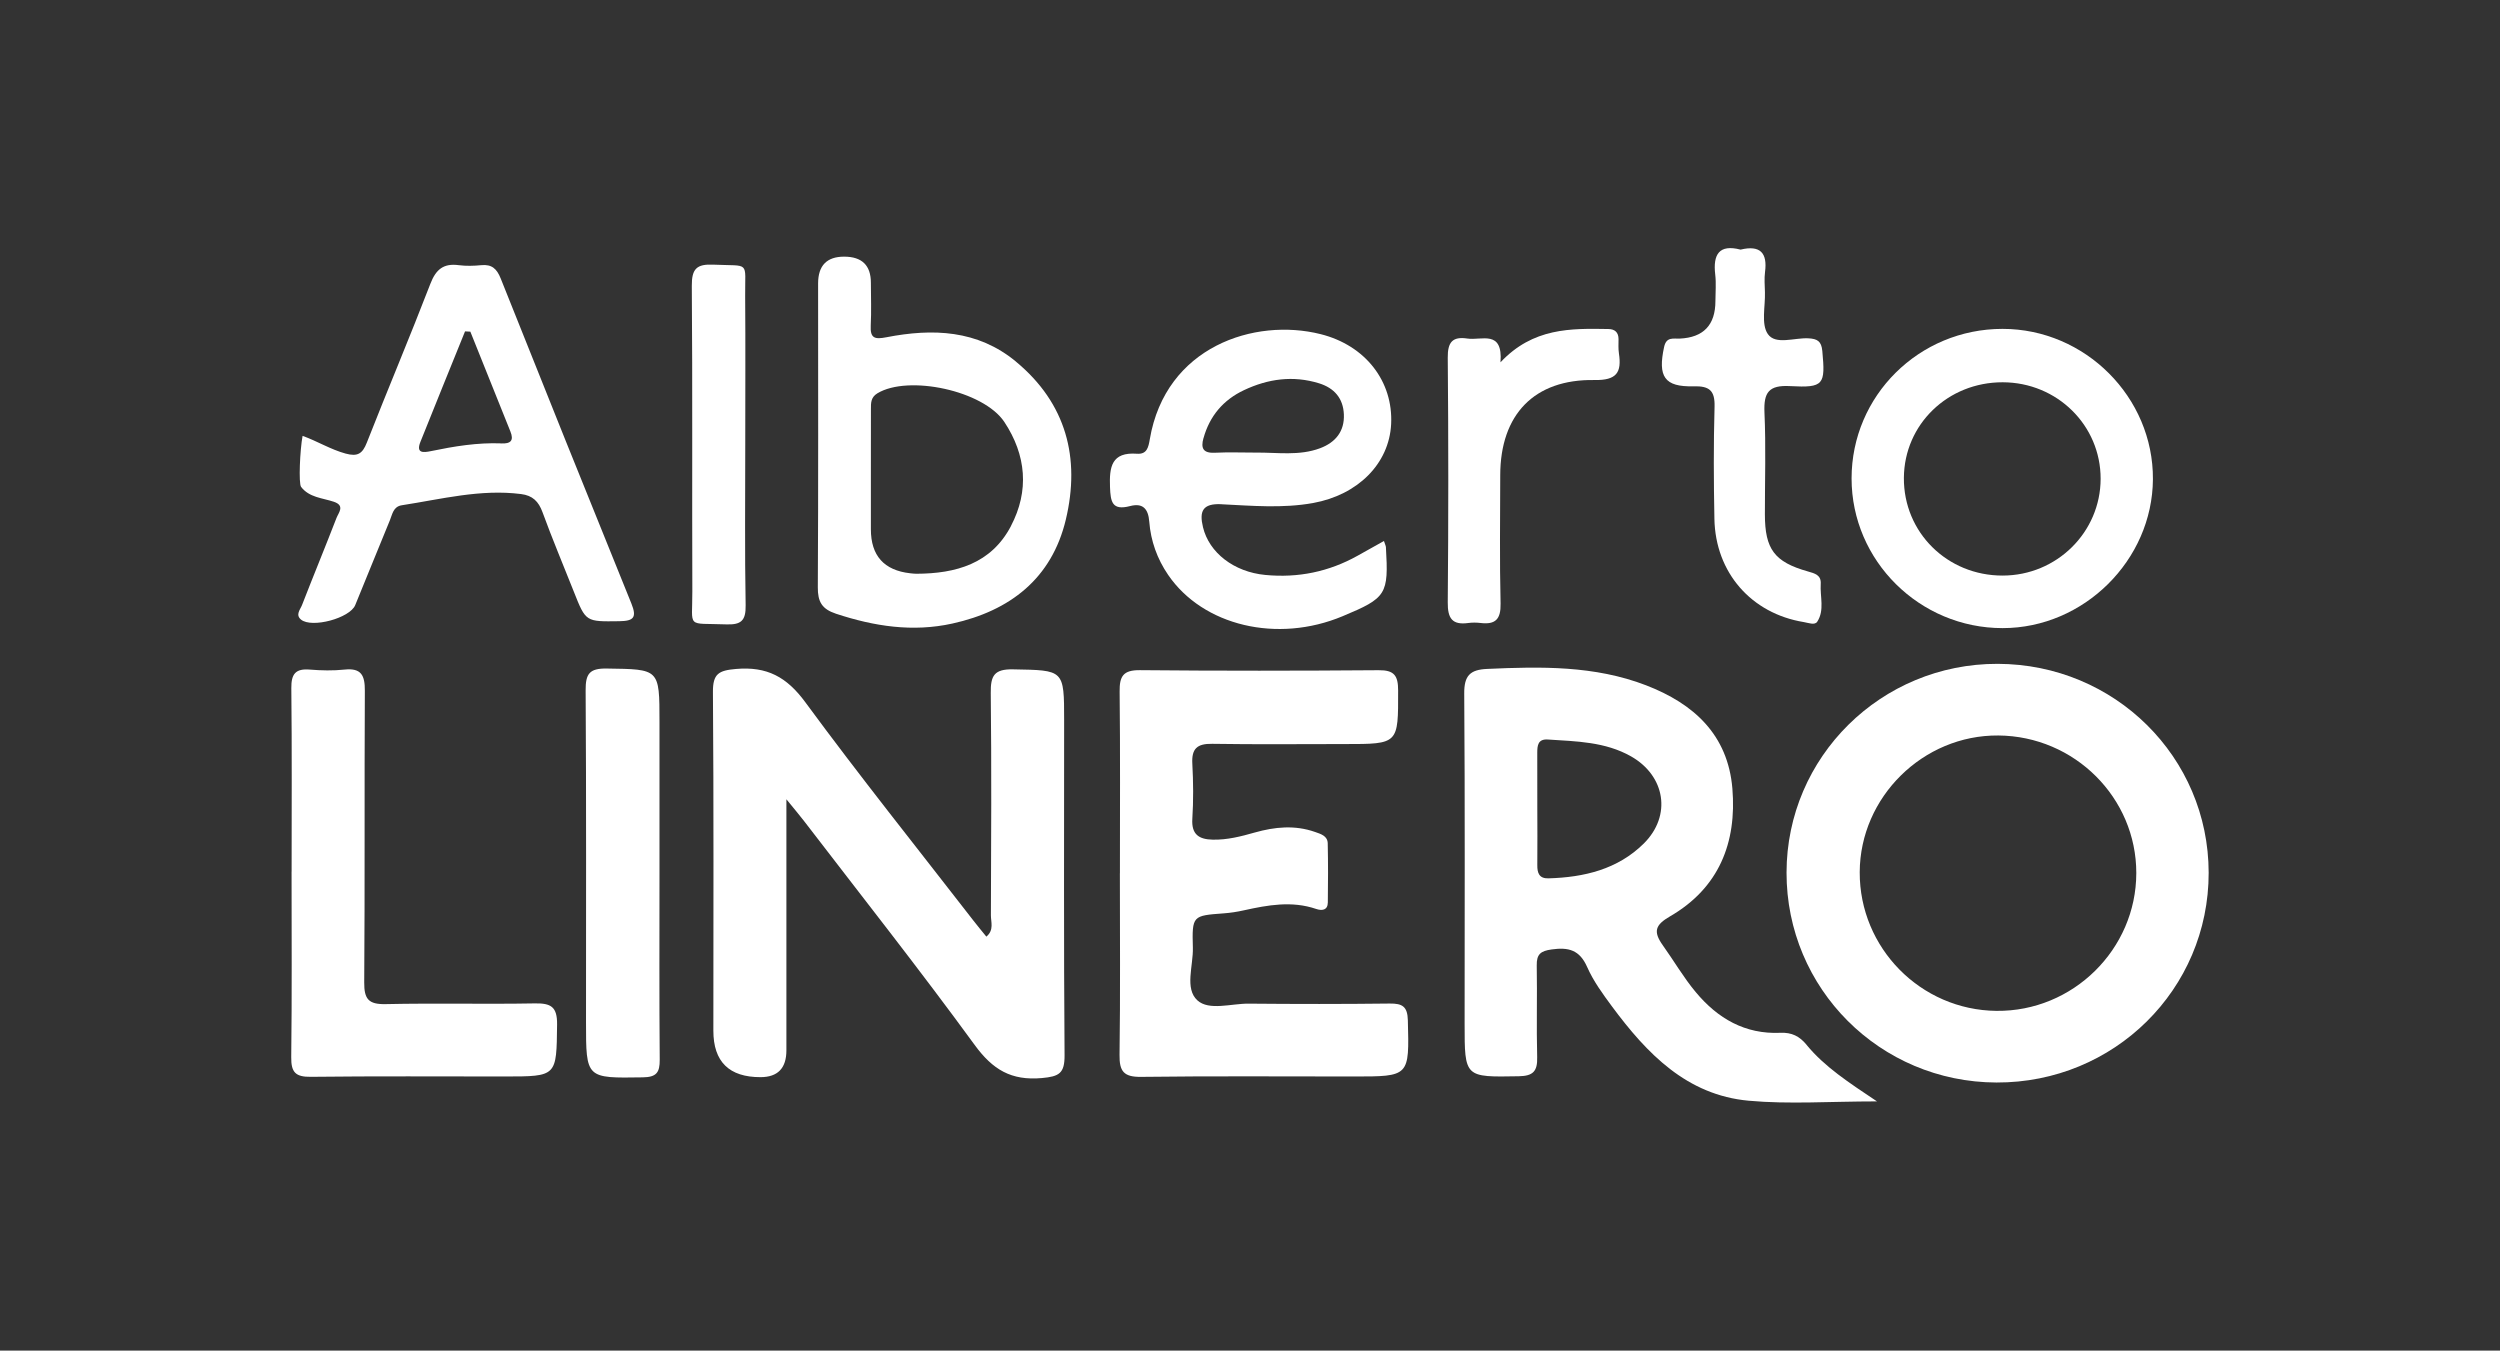
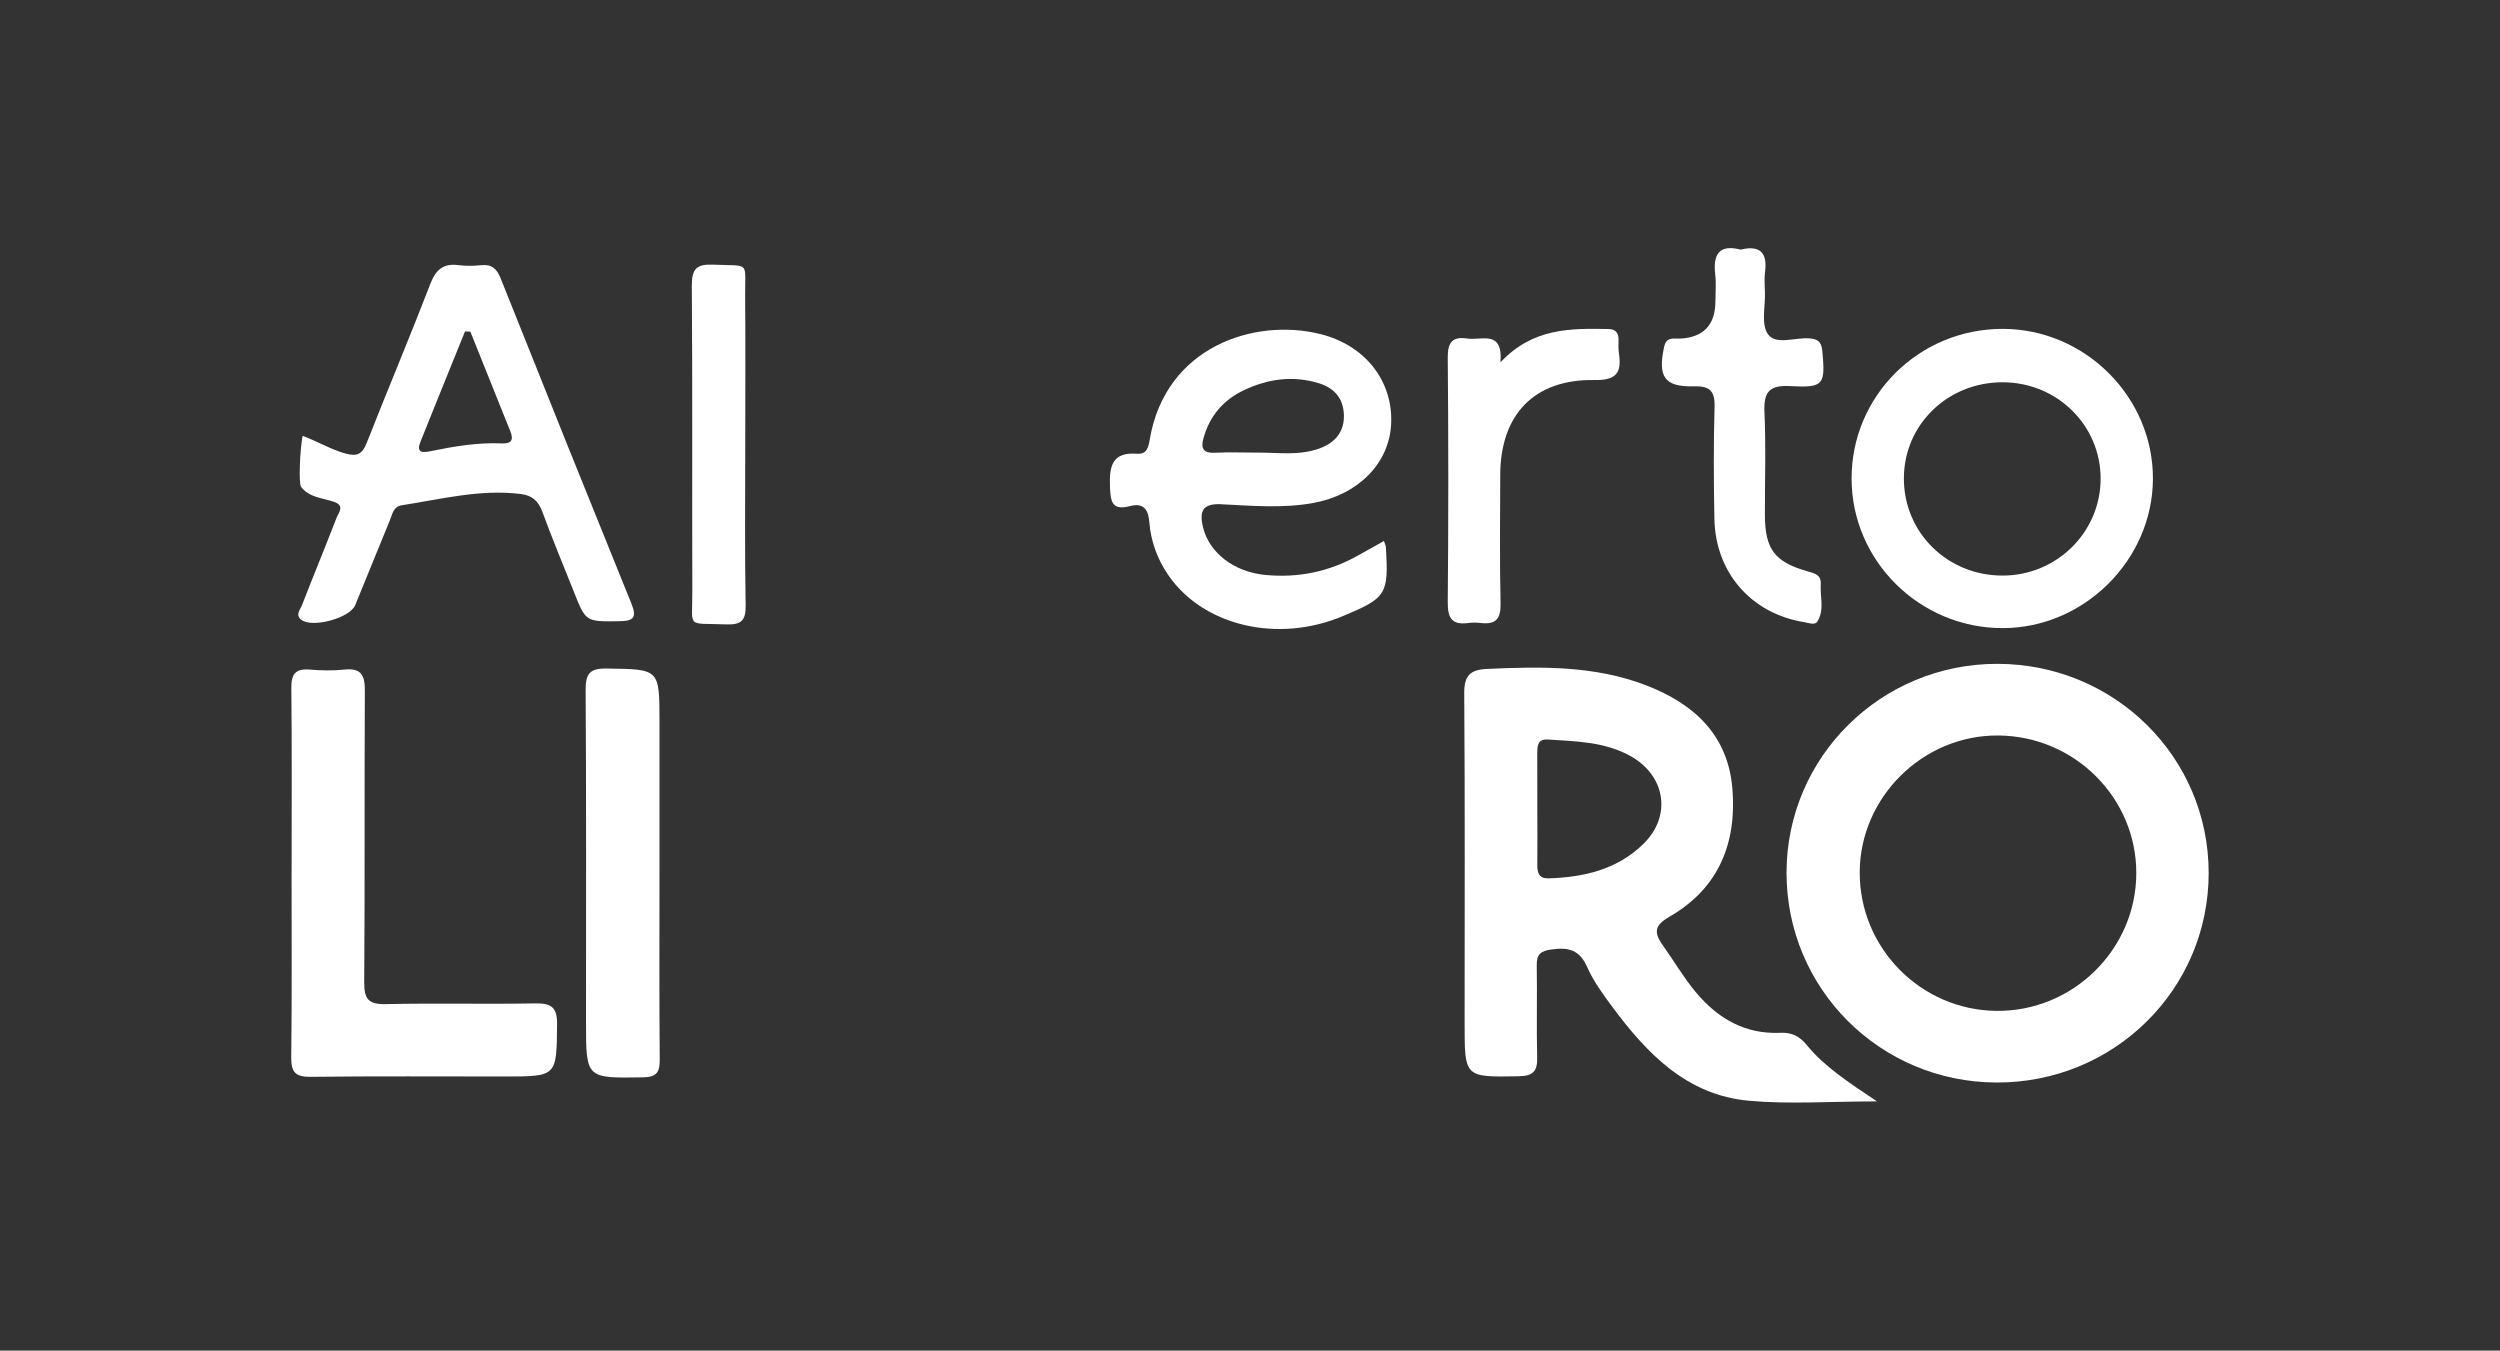
<svg xmlns="http://www.w3.org/2000/svg" id="Capa_1" viewBox="0 0 522 282">
  <rect x="0" y="0" width="522" height="282" fill="#333333" stroke="none" />
  <defs>
    <style>      .cls-1 {        fill: #fff;      }    </style>
  </defs>
-   <path class="cls-1" d="M164.2,166.88c0,18.38,0,35.41,0,52.44q0,5.58-5.39,5.59-9.86.02-9.86-9.7c0-23.57.09-47.14-.09-70.71-.03-3.82,1.2-4.51,4.81-4.82,6.48-.56,10.59,1.65,14.49,6.96,11.35,15.44,23.34,30.42,35.08,45.57.86,1.11,1.76,2.19,2.71,3.36,1.65-1.38.94-3.05.95-4.46.06-15.48.14-30.96-.03-46.43-.04-3.56.69-5,4.65-4.92,10.67.2,10.67,0,10.67,10.7,0,23.29-.09,46.57.09,69.86.03,3.82-1.14,4.45-4.75,4.78-6.38.57-10.25-1.75-14.01-6.9-11.55-15.83-23.7-31.21-35.63-46.76-.92-1.2-1.91-2.36-3.69-4.55Z" />
-   <path class="cls-1" d="M233.84,182.32c0-12.64.08-25.28-.06-37.91-.04-3.19.72-4.51,4.22-4.48,16.62.16,33.25.14,49.87.01,3.26-.03,4.06,1.14,4.06,4.23.02,11.19.13,11.19-11.12,11.19-9.24,0-18.47.1-27.71-.05-3.16-.05-4.32,1.02-4.14,4.17.21,3.82.24,7.68,0,11.5-.21,3.28,1.42,4.28,4.25,4.34,3.02.07,5.9-.67,8.78-1.49,4.17-1.18,8.37-1.6,12.58-.12,1.2.42,2.62.81,2.66,2.37.09,4.11.08,8.23.02,12.35-.02,1.64-1.21,1.77-2.43,1.36-5.09-1.74-10.09-.82-15.12.29-1.38.31-2.8.53-4.21.63-6.47.48-6.61.46-6.42,7.16.11,3.76-1.76,8.55.95,11.01,2.44,2.21,7.08.64,10.74.68,9.8.09,19.61.1,29.41-.02,2.65-.03,3.72.61,3.79,3.52.3,11.72.4,11.72-11.36,11.71-14.78,0-29.56-.11-44.33.08-3.63.05-4.56-1.15-4.51-4.61.18-12.64.07-25.27.07-37.91Z" />
  <path class="cls-1" d="M60.89,182c0-12.77.08-25.55-.06-38.32-.03-2.96.88-4.12,3.87-3.87,2.4.2,4.85.25,7.23,0,3.54-.38,4.27,1.24,4.25,4.43-.11,20.29.02,40.59-.13,60.88-.03,3.51.92,4.62,4.5,4.54,10.36-.23,20.73.04,31.1-.15,3.38-.06,4.71.68,4.67,4.4-.13,10.86.03,10.86-10.94,10.86-13.49,0-26.98-.09-40.47.07-3.18.04-4.14-.91-4.1-4.1.16-12.91.07-25.83.07-38.74Z" />
  <path class="cls-1" d="M137.7,182.57c0,12.9-.06,25.8.05,38.7.02,2.69-.69,3.64-3.54,3.68-11.85.18-11.85.27-11.85-11.49,0-23.11.07-46.21-.08-69.32-.02-3.45.79-4.61,4.42-4.55,10.99.16,11,0,11,11.09,0,10.63,0,21.26,0,31.9Z" />
  <path class="cls-1" d="M363.43,52.12c4.11-.99,5.63.69,5.11,4.65-.18,1.4-.06,2.84-.02,4.25.09,2.97-.82,6.65.6,8.72,1.6,2.34,5.54.75,8.45.9,1.89.1,2.74.59,2.93,2.65.65,7.02.36,7.72-6.71,7.33-4.49-.25-5.55,1.33-5.37,5.51.32,7.08.08,14.19.09,21.29.01,7.25,1.99,9.92,8.96,11.89,1.48.42,2.82.75,2.7,2.62-.17,2.64.84,5.45-.72,7.87-.52.81-1.84.25-2.82.09-10.95-1.79-18.44-10.31-18.66-21.53-.15-7.8-.19-15.62.03-23.42.1-3.44-1.11-4.36-4.39-4.28-6.09.16-7.49-2.02-6.14-8.23.47-2.16,1.94-1.67,3.25-1.73q7.46-.34,7.46-7.85c0-1.85.18-3.71-.04-5.53-.49-4.18.79-6.37,5.29-5.2Z" />
  <path class="cls-1" d="M313.3,75.65c6.8-7.23,14.67-7.09,22.54-6.95,1.34.02,2.1.69,2.11,2.1,0,.99-.07,2,.08,2.98.6,4-.46,5.65-5.11,5.57-12.59-.21-19.65,7.22-19.67,19.86-.02,8.94-.14,17.89.07,26.83.07,3.26-1.08,4.41-4.17,4.04-.84-.1-1.72-.11-2.55,0-3.38.47-4.34-.96-4.31-4.3.15-17.03.15-34.07,0-51.1-.03-3.21.96-4.47,4.11-3.99,2.93.45,7.44-1.92,6.9,4.97Z" />
  <path class="cls-1" d="M155.61,92.79c0,11.2-.12,22.39.08,33.59.06,3.25-.97,4.11-4.1,3.99-8.41-.32-7,.97-7.03-6.91-.08-21.26.06-42.52-.11-63.77-.03-3.6,1.04-4.59,4.53-4.43,7.74.35,6.55-.88,6.61,6.49.08,10.34.02,20.69.02,31.04Z" />
-   <path class="cls-1" d="M377.22,218.16c-1.5-1.82-3.12-2.61-5.46-2.51-7.4.33-13.1-2.98-17.71-8.52-2.55-3.06-4.54-6.51-6.85-9.74-2.1-2.94-1.54-4.29,1.51-6.06,10.21-5.92,13.95-15.37,13.01-26.69-.94-11.21-8.03-17.7-18.02-21.55-10.75-4.14-21.95-3.93-33.2-3.42-3.56.16-4.8,1.41-4.77,5.14.17,22.99.08,45.97.08,68.96,0,11.25,0,11.15,11.31,10.95,3.01-.05,3.92-1.06,3.84-3.98-.17-6.38.03-12.77-.09-19.15-.04-2.35.8-3.03,3.13-3.35,3.51-.49,5.82.1,7.39,3.66,1.3,2.95,3.27,5.65,5.21,8.27,7.26,9.79,15.58,18.48,28.52,19.66,8.44.77,17,.14,26.79.14-5.9-3.95-10.9-7.19-14.7-11.8ZM343.21,176.14c-5.44,5.38-12.46,7.05-19.91,7.26-1.93.05-2.33-1.13-2.31-2.77.04-3.98.01-7.95,0-11.93,0-3.83,0-7.67-.01-11.5,0-1.53.13-2.93,2.21-2.79,5.95.39,11.97.46,17.37,3.52,7.18,4.08,8.52,12.4,2.65,18.21Z" />
+   <path class="cls-1" d="M377.22,218.16c-1.5-1.82-3.12-2.61-5.46-2.51-7.4.33-13.1-2.98-17.71-8.52-2.55-3.06-4.54-6.51-6.85-9.74-2.1-2.94-1.54-4.29,1.51-6.06,10.21-5.92,13.95-15.37,13.01-26.69-.94-11.21-8.03-17.7-18.02-21.55-10.75-4.14-21.95-3.93-33.2-3.42-3.56.16-4.8,1.41-4.77,5.14.17,22.99.08,45.97.08,68.96,0,11.25,0,11.15,11.31,10.95,3.01-.05,3.92-1.06,3.84-3.98-.17-6.38.03-12.77-.09-19.15-.04-2.35.8-3.03,3.13-3.35,3.51-.49,5.82.1,7.39,3.66,1.3,2.95,3.27,5.65,5.21,8.27,7.26,9.79,15.58,18.48,28.52,19.66,8.44.77,17,.14,26.79.14-5.9-3.95-10.9-7.19-14.7-11.8ZM343.21,176.14c-5.44,5.38-12.46,7.05-19.91,7.26-1.93.05-2.33-1.13-2.31-2.77.04-3.98.01-7.95,0-11.93,0-3.83,0-7.67-.01-11.5,0-1.53.13-2.93,2.21-2.79,5.95.39,11.97.46,17.37,3.52,7.18,4.08,8.52,12.4,2.65,18.21" />
  <path class="cls-1" d="M417.12,138.61c-24.34-.06-44.06,19.43-44.09,43.58-.03,24.23,19.5,43.76,43.83,43.84,24.57.08,44.34-19.46,44.31-43.8-.02-24.15-19.63-43.56-44.06-43.62ZM416.85,211.07c-15.82-.17-28.6-13.14-28.54-28.96.06-15.68,13.23-28.67,28.95-28.54,15.92.13,28.82,13.01,28.8,28.74-.02,15.92-13.24,28.94-29.21,28.76Z" />
  <path class="cls-1" d="M131.83,126.01c-9.17-22.6-18.26-45.23-27.29-67.88-.81-2.02-1.86-2.98-4.06-2.76-1.55.15-3.14.2-4.68,0-3.19-.43-4.78.87-5.94,3.89-4.28,11.11-8.92,22.09-13.27,33.17-.91,2.32-1.93,2.96-4.42,2.28-3.15-.86-5.92-2.6-8.99-3.7-.55,2.92-.86,9.96-.31,10.66,1.7,2.21,4.43,2.3,6.81,3.09,2.42.8,1.01,2.28.58,3.39-2.35,6.08-4.84,12.11-7.2,18.19-.36.93-1.42,2.03-.21,3.03,2.24,1.85,10.2-.29,11.32-3.02,2.43-5.9,4.8-11.82,7.24-17.72.52-1.25.69-2.85,2.48-3.13,8.25-1.27,16.42-3.42,24.91-2.34,2.39.3,3.65,1.52,4.48,3.8,2.04,5.59,4.36,11.08,6.55,16.62,2.5,6.33,2.49,6.22,9.48,6.13,3.02-.04,3.7-.78,2.52-3.7ZM104.7,92.58c-4.99-.2-9.88.61-14.75,1.62-1.55.32-3.13.48-2.17-1.93,3.08-7.71,6.21-15.39,9.32-23.08.37.02.74.04,1.11.06,2.79,6.95,5.56,13.9,8.36,20.84.77,1.91.06,2.58-1.88,2.5Z" />
-   <path class="cls-1" d="M212.14,75.51c-8.03-6.65-17.41-6.97-27.06-5.09-2.42.47-3.41.24-3.27-2.44.15-2.97.04-5.96.03-8.94q0-5.45-5.59-5.45-5.42,0-5.43,5.58c0,21.15.06,42.3-.06,63.45-.02,3.02.84,4.55,3.8,5.53,7.97,2.63,16.01,3.88,24.29,2.05,12.06-2.66,20.77-9.42,23.7-21.73,3.05-12.83.1-24.24-10.41-32.95ZM211.08,109.86c-4.13,7.86-11.51,9.92-19.76,9.94-.42,0-.85-.06-1.27-.1q-8.21-.92-8.21-9.19c0-3.54,0-7.08,0-10.63,0-4.82,0-9.63.01-14.45,0-1.26-.05-2.45,1.34-3.3,6.45-3.92,22.17-.58,26.52,5.98,4.57,6.9,5.24,14.38,1.36,21.75Z" />
  <path class="cls-1" d="M255.05,105.29c6.37.31,12.75.89,19.13-.26,9.35-1.7,15.87-8.21,16.29-16.46.45-8.91-5.33-16.44-14.72-18.8-13.78-3.47-32.38,2.59-35.67,21.94-.29,1.72-.61,3.18-2.68,3.03-5.32-.39-5.79,2.75-5.63,6.96.12,3.07.42,4.96,4.19,3.97,2.6-.68,3.8.48,4.01,3.27.31,4,1.64,7.74,3.94,11.1,7.28,10.64,22.8,14.33,36.42,8.63,9.2-3.84,9.63-4.53,9.05-14.42-.02-.27-.16-.53-.41-1.29-2.06,1.15-3.77,2.11-5.49,3.07-6.01,3.36-12.45,4.68-19.29,4.02-6.58-.63-11.72-4.66-13-9.95-.81-3.35-.1-5.01,3.85-4.82ZM251.29,91.49c1.29-4.64,4.13-7.99,8.46-10.03,5.03-2.37,10.24-3.1,15.66-1.43,3.2.99,5.04,3.14,5.19,6.47.16,3.54-1.72,5.87-4.97,7.09-4.38,1.64-8.96.86-13.46.91-2.83,0-5.66-.11-8.49.03-2.42.12-3-.89-2.4-3.04Z" />
  <path class="cls-1" d="M418.11,68.67c-17.43.01-31.5,13.97-31.5,31.23,0,17.18,14.2,31.26,31.54,31.25,16.96,0,31.27-14.18,31.38-31.08.11-17.14-14.17-31.41-31.41-31.4ZM418.16,120.18c-11.58.02-20.71-9.03-20.63-20.41.08-11.17,9.18-19.97,20.63-19.95,11.37.02,20.47,8.99,20.45,20.16-.02,11.15-9.17,20.19-20.45,20.2Z" />
</svg>